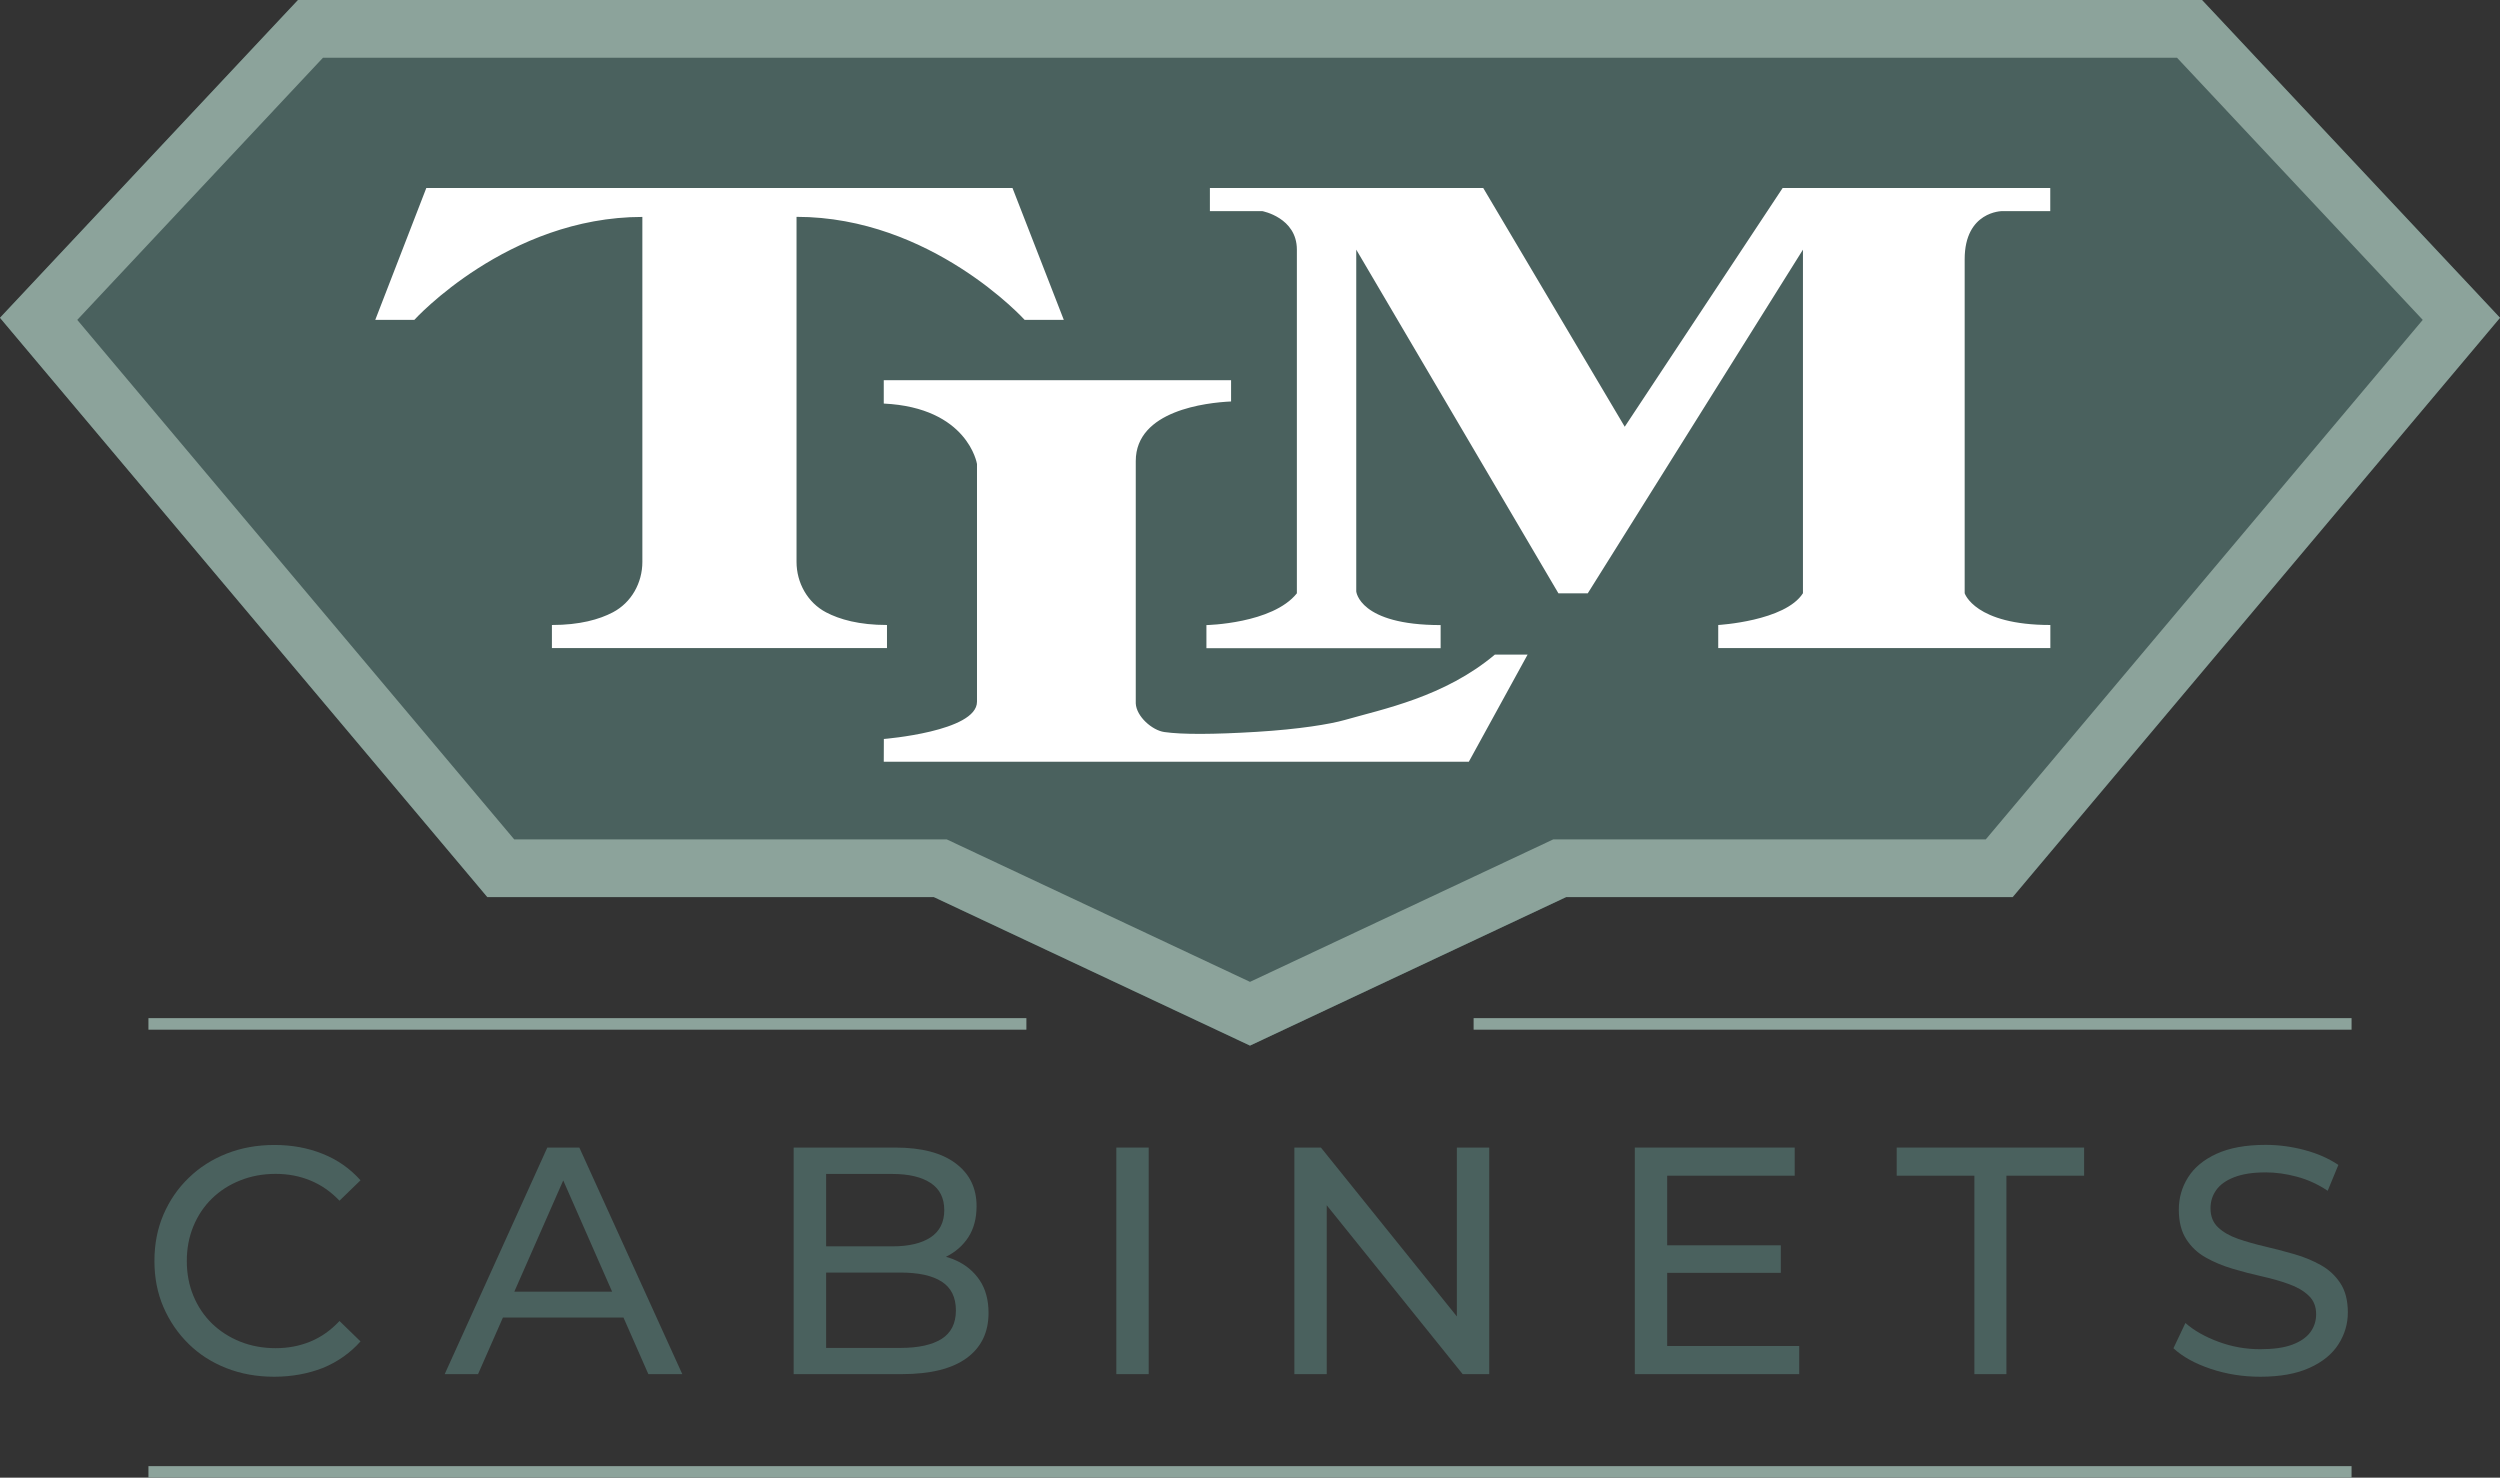
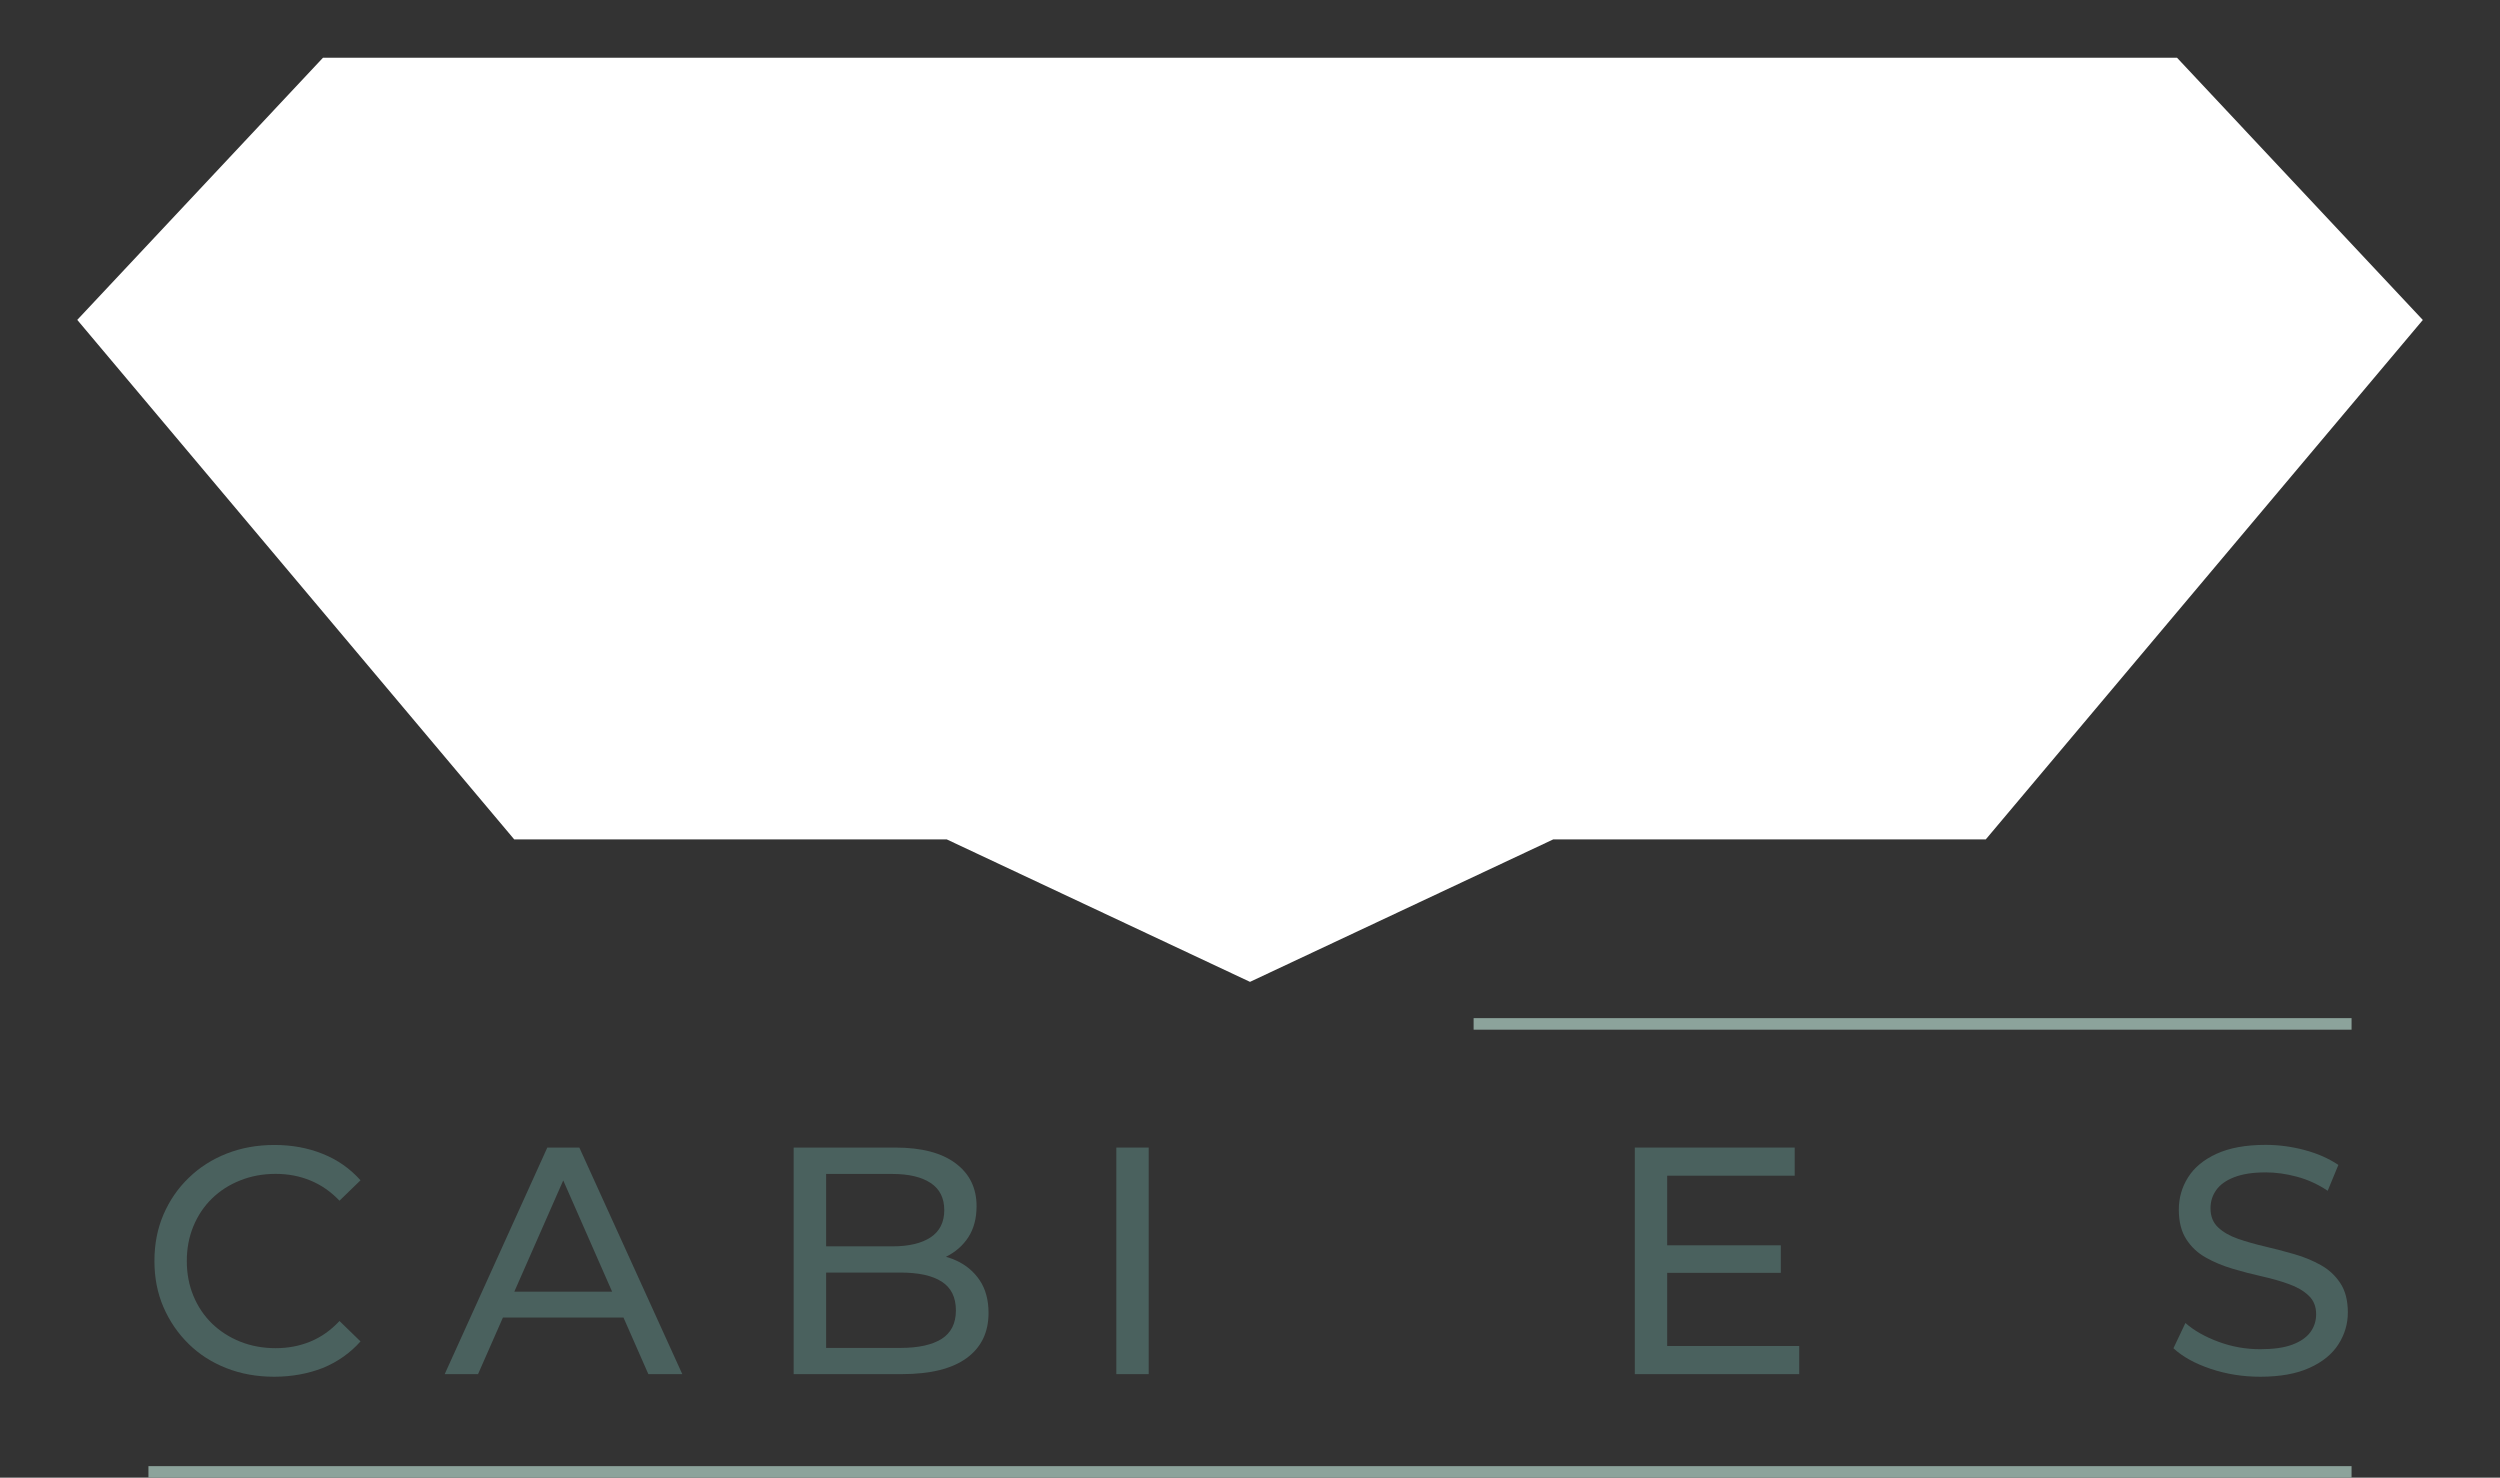
<svg xmlns="http://www.w3.org/2000/svg" version="1.1" id="TLM_Logo" x="0px" y="0px" viewBox="0 0 288 170.23" style="enable-background:new 0 0 288 170.23;" xml:space="preserve">
  <rect x="0" y="0" width="288" height="170.23" fill="#333333" stroke="none" />
  <style type="text/css">
	.st0{fill:#FFFFFF;}
	.st1{fill:#8CA39B;}
	.st2{fill:#4A615E;}
</style>
  <g>
    <g>
      <path class="st0" d="M250.79,6.65H37.21L8.9,36.85L59.24,96.7h49.83L144,113.11l34.93-16.41h49.83l50.35-59.84L250.79,6.65z" />
    </g>
  </g>
  <g id="Outlined_Logo">
    <rect x="17.1" y="168.9" class="st1" width="253.8" height="1.33" />
-     <rect x="17.1" y="117.29" class="st1" width="101.14" height="1.33" />
    <rect x="169.76" y="117.29" class="st1" width="101.14" height="1.33" />
    <g>
      <g>
-         <path class="st2" d="M253.67,0H34.33L0,36.61l56.14,66.74h51.44L144,120.46l36.42-17.11h51.44L288,36.61L253.67,0z M47.73,36.85     h-4.5l5.88-15.19h0.52h66.52h0.49l5.91,15.19h-4.51c0,0-10.76-11.87-26.28-11.87v39.75c0,2.41,1.27,4.69,3.4,5.81     c1.56,0.82,3.81,1.46,7.02,1.46v2.66h-38.6v-2.66c3.21,0,5.46-0.64,7.02-1.46c2.14-1.12,3.4-3.4,3.4-5.81V24.99     C58.49,24.99,47.73,36.85,47.73,36.85z M169.21,87.75h-67.4l0.01-2.62c0,0,10.73-0.86,10.73-4.29c0-4.32,0-27.39,0-27.39     s-1.03-6.49-10.74-6.96V43.8h40.01v2.45c-2.83,0.13-10.98,1.03-10.98,6.86v27.92c0.07,1.51,1.89,3.1,3.28,3.3     c2.08,0.3,5.7,0.28,10.64-0.02c4.94-0.3,8.47-0.89,10.13-1.36c4.39-1.26,11.51-2.65,17.32-7.54c0,0,0,0,0,0h3.77L169.21,87.75z      M236.19,24.32h-5.54c0,0-4.32,0-4.32,5.54s0,38.48,0,38.48s1.16,3.66,9.87,3.66v2.66h-38.26v-2.66c0,0,7.71-0.44,9.76-3.66     V28.76l-24.79,39.59h-3.38l-23.29-39.59v39.37c0,0,0.33,3.88,9.72,3.88v2.66h-26.98v-2.66c0,0,7.61-0.15,10.42-3.66V28.76     c0-3.7-3.99-4.44-3.99-4.44h-6.03v-2.66h31.49l16.3,27.5l18.19-27.5h30.83V24.32z" />
-       </g>
+         </g>
    </g>
-     <path class="st1" d="M250.79,6.65l28.31,30.2L228.76,96.7h-49.83L144,113.11L109.07,96.7H59.24L8.9,36.85l28.31-30.2H250.79    M253.67,0h-2.88H37.21h-2.88l-1.97,2.1L4.04,32.3L0,36.61l3.8,4.52l50.35,59.84l1.99,2.37h3.1h48.34l33.59,15.78l2.83,1.33   l2.83-1.33l33.59-15.78h48.34h3.1l1.99-2.37l50.35-59.84l3.8-4.52l-4.04-4.31L255.64,2.1L253.67,0L253.67,0z" />
    <g>
      <g>
        <path class="st2" d="M31.58,158.6c-1.99,0-3.82-0.33-5.5-0.99c-1.68-0.66-3.13-1.59-4.36-2.8c-1.23-1.21-2.19-2.62-2.89-4.23     c-0.7-1.62-1.04-3.39-1.04-5.33c0-1.94,0.35-3.72,1.04-5.33c0.7-1.62,1.66-3.03,2.91-4.23c1.24-1.21,2.7-2.14,4.38-2.8     c1.68-0.66,3.51-0.99,5.5-0.99c2.01,0,3.87,0.34,5.57,1.03c1.7,0.68,3.15,1.7,4.34,3.04l-2.42,2.35     c-0.99-1.04-2.11-1.82-3.36-2.33c-1.24-0.51-2.57-0.76-3.99-0.76c-1.47,0-2.83,0.25-4.08,0.75c-1.26,0.5-2.34,1.19-3.26,2.09     c-0.92,0.89-1.63,1.96-2.14,3.19c-0.51,1.23-0.76,2.57-0.76,4.01c0,1.44,0.25,2.78,0.76,4.01c0.51,1.23,1.22,2.29,2.14,3.19     c0.92,0.89,2.01,1.59,3.26,2.09c1.25,0.5,2.62,0.75,4.08,0.75c1.42,0,2.75-0.25,3.99-0.76s2.36-1.3,3.36-2.37l2.42,2.35     c-1.19,1.34-2.64,2.36-4.34,3.06C35.49,158.25,33.62,158.6,31.58,158.6z" />
      </g>
    </g>
    <g>
      <g>
        <path class="st2" d="M51.23,158.3l11.82-26.1h3.69l11.86,26.1h-3.91l-10.55-24.01h1.49L55.07,158.3H51.23z M56.27,151.78     l1.01-2.98h14.69l1.08,2.98H56.27z" />
      </g>
    </g>
    <g>
      <g>
        <path class="st2" d="M91.43,158.3v-26.1h11.71c3.01,0,5.32,0.6,6.94,1.81c1.62,1.21,2.42,2.85,2.42,4.94     c0,1.42-0.32,2.61-0.95,3.58c-0.63,0.97-1.49,1.71-2.55,2.24c-1.07,0.52-2.22,0.78-3.47,0.78l0.67-1.12     c1.49,0,2.81,0.26,3.95,0.78c1.14,0.52,2.05,1.29,2.72,2.29c0.67,1.01,1.01,2.26,1.01,3.75c0,2.24-0.84,3.97-2.52,5.2     c-1.68,1.23-4.17,1.85-7.48,1.85H91.43z M95.16,155.28h8.58c2.06,0,3.64-0.35,4.74-1.04c1.09-0.7,1.64-1.79,1.64-3.28     c0-1.52-0.55-2.62-1.64-3.32c-1.09-0.7-2.67-1.04-4.74-1.04h-8.91v-3.02h7.98c1.89,0,3.36-0.35,4.4-1.04s1.57-1.74,1.57-3.13     c0-1.39-0.52-2.44-1.57-3.13c-1.04-0.69-2.51-1.04-4.4-1.04h-7.64V155.28z" />
      </g>
    </g>
    <g>
      <g>
        <path class="st2" d="M128.6,158.3v-26.1h3.73v26.1H128.6z" />
      </g>
    </g>
    <g>
      <g>
-         <path class="st2" d="M149.11,158.3v-26.1h3.06l17.26,21.44h-1.6V132.2h3.73v26.1h-3.06l-17.26-21.44h1.6v21.44H149.11z" />
-       </g>
+         </g>
    </g>
    <g>
      <g>
        <path class="st2" d="M192.06,155.06h15.21v3.24h-18.94v-26.1h18.42v3.24h-14.69V155.06z M191.73,143.46h13.42v3.17h-13.42V143.46     z" />
      </g>
    </g>
    <g>
      <g>
-         <path class="st2" d="M227.45,158.3v-22.86h-8.95v-3.24h21.59v3.24h-8.95v22.86H227.45z" />
-       </g>
+         </g>
    </g>
    <g>
      <g>
        <path class="st2" d="M260.37,158.6c-1.99,0-3.89-0.3-5.7-0.91c-1.82-0.61-3.24-1.4-4.29-2.37l1.38-2.91     c0.99,0.87,2.26,1.59,3.8,2.16c1.54,0.57,3.14,0.86,4.81,0.86c1.52,0,2.75-0.17,3.69-0.52c0.94-0.35,1.64-0.83,2.09-1.44     c0.45-0.61,0.67-1.3,0.67-2.07c0-0.89-0.29-1.62-0.88-2.16c-0.58-0.55-1.34-0.99-2.28-1.32c-0.93-0.34-1.96-0.63-3.08-0.88     c-1.12-0.25-2.24-0.54-3.38-0.88c-1.13-0.34-2.16-0.76-3.09-1.29c-0.93-0.52-1.68-1.22-2.25-2.11c-0.57-0.88-0.86-2.02-0.86-3.41     c0-1.34,0.35-2.58,1.06-3.71c0.71-1.13,1.8-2.04,3.28-2.72c1.48-0.68,3.36-1.03,5.65-1.03c1.52,0,3.02,0.2,4.51,0.6     c1.49,0.4,2.78,0.97,3.88,1.71l-1.23,2.98c-1.12-0.75-2.3-1.29-3.54-1.62c-1.24-0.34-2.45-0.5-3.62-0.5     c-1.47,0-2.67,0.19-3.62,0.56c-0.95,0.37-1.64,0.87-2.07,1.49c-0.44,0.62-0.65,1.32-0.65,2.09c0,0.92,0.29,1.65,0.88,2.2     c0.58,0.55,1.34,0.98,2.28,1.31c0.93,0.32,1.96,0.62,3.08,0.88c1.12,0.26,2.24,0.55,3.38,0.88c1.13,0.32,2.16,0.75,3.09,1.27     c0.93,0.52,1.68,1.22,2.25,2.09c0.57,0.87,0.86,1.99,0.86,3.36c0,1.32-0.36,2.54-1.08,3.67c-0.72,1.13-1.83,2.04-3.34,2.72     C264.55,158.26,262.66,158.6,260.37,158.6z" />
      </g>
    </g>
  </g>
</svg>